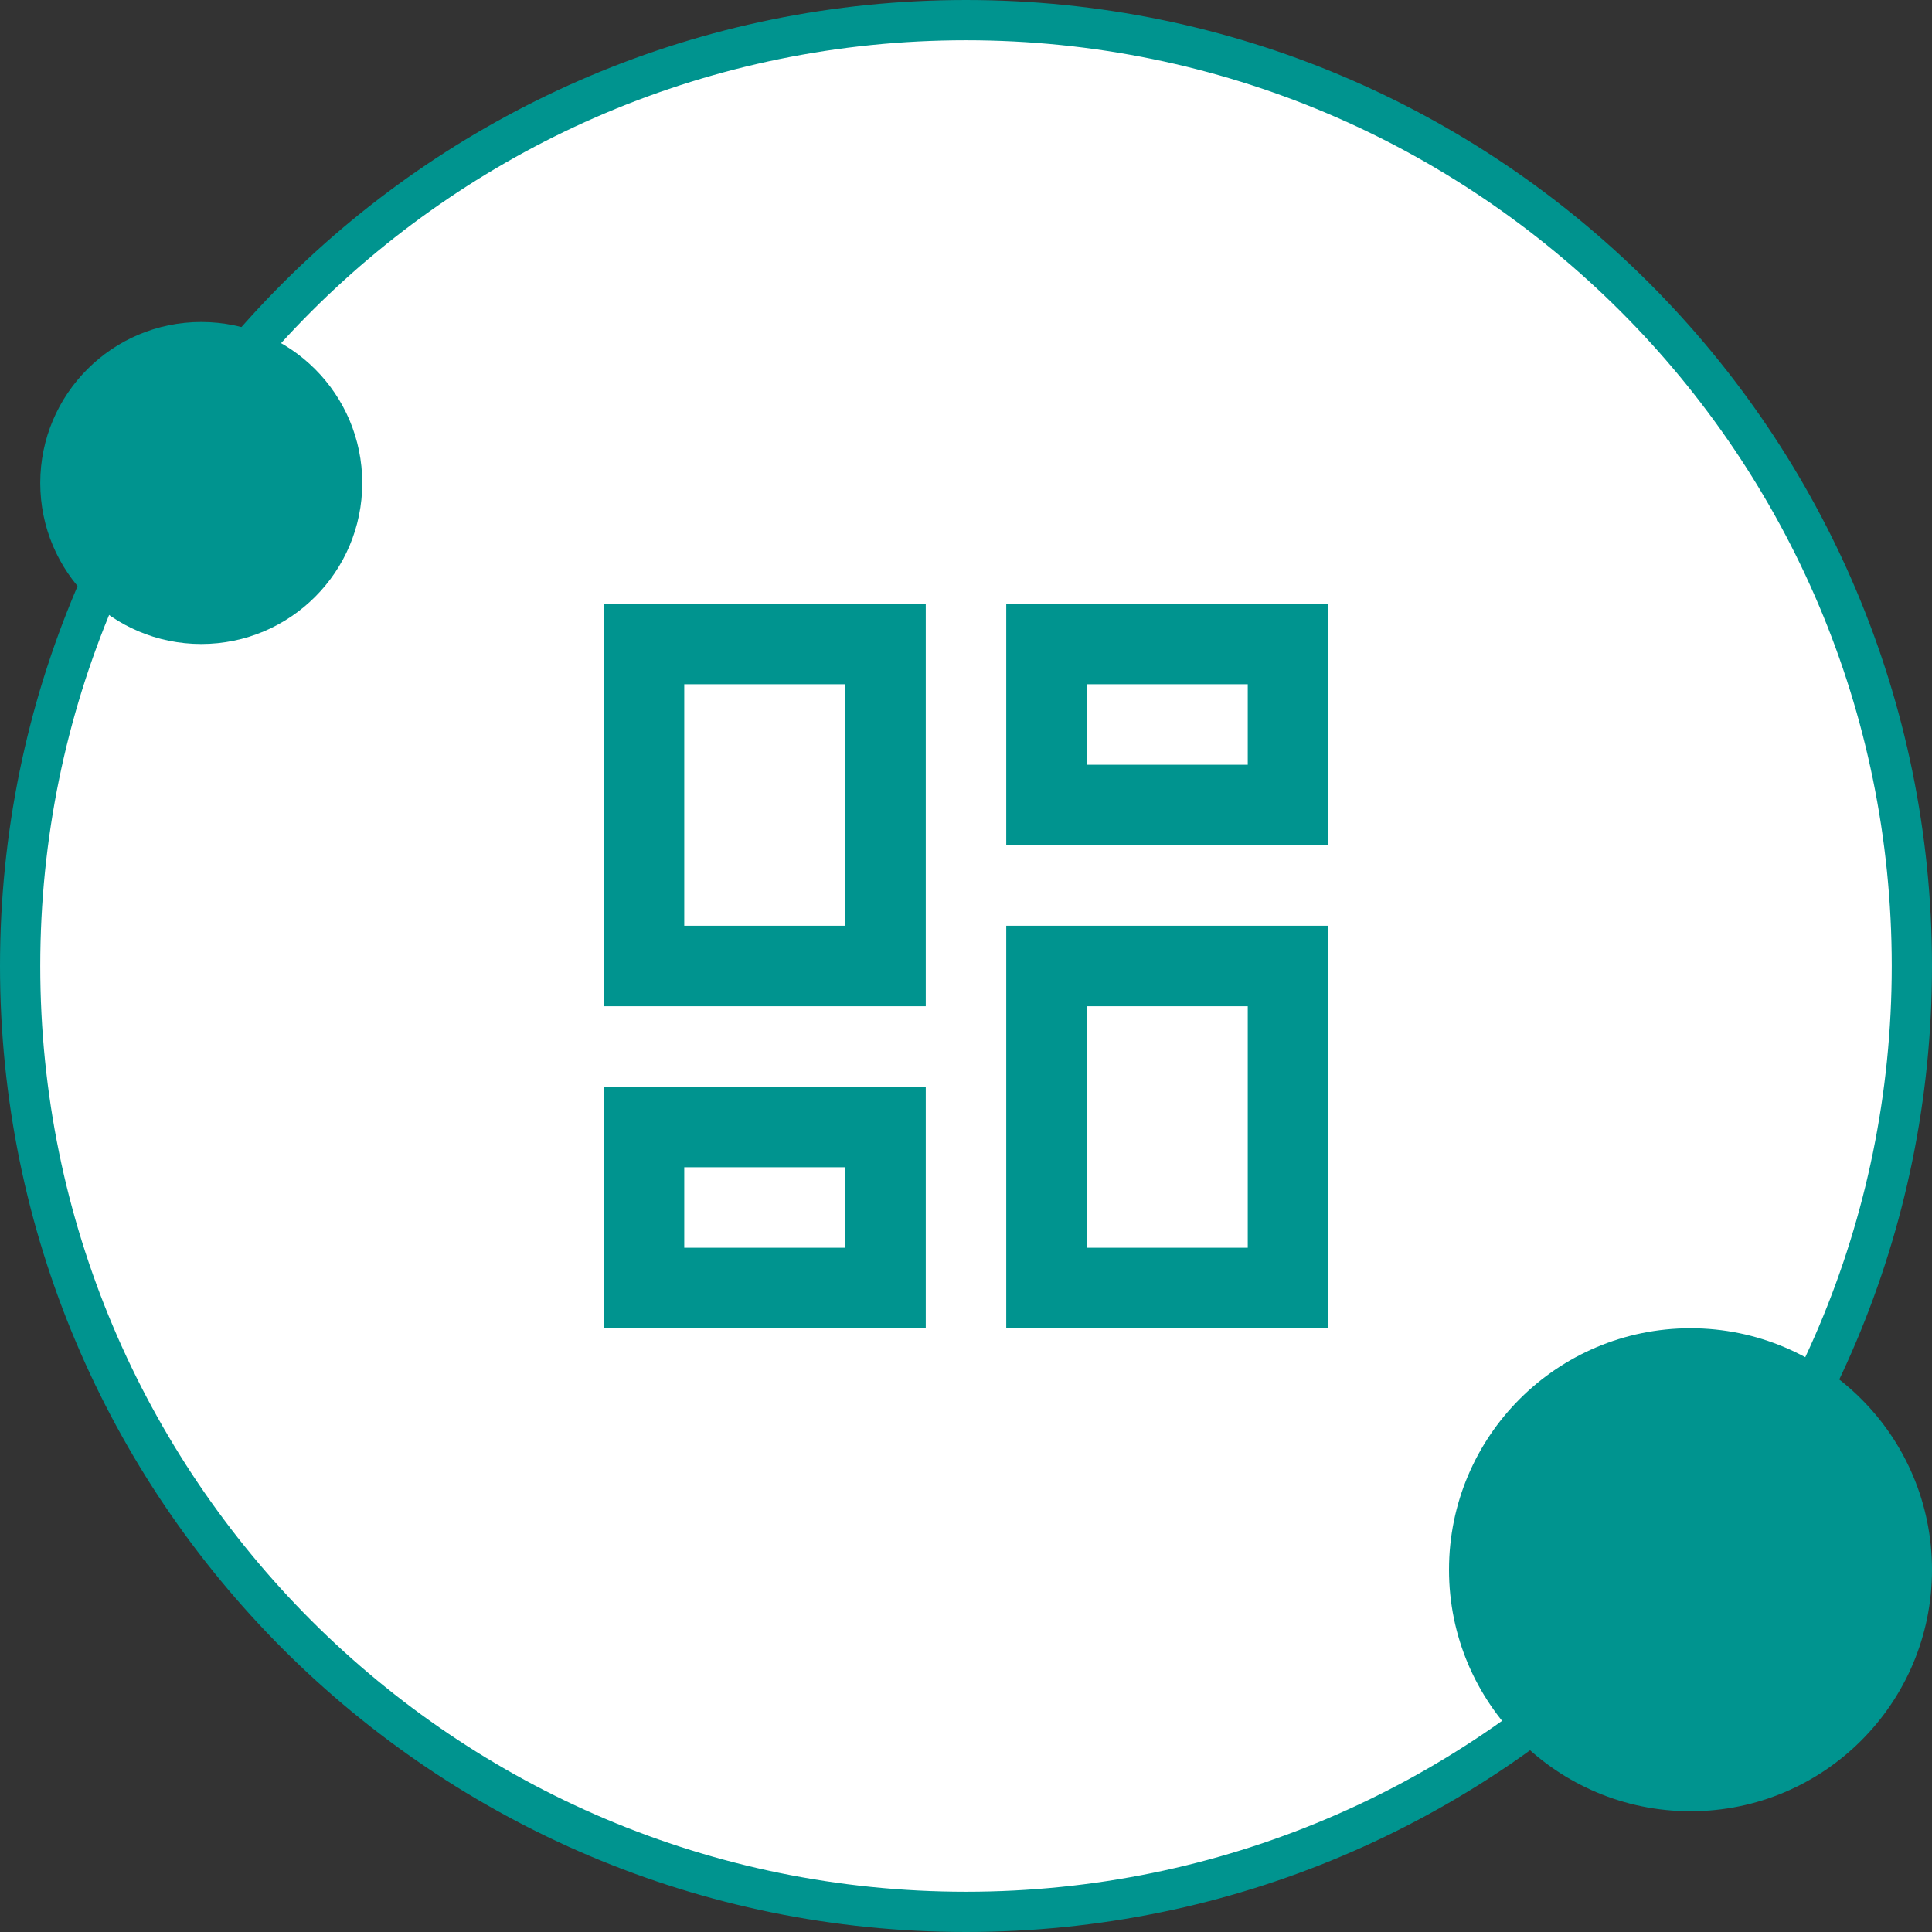
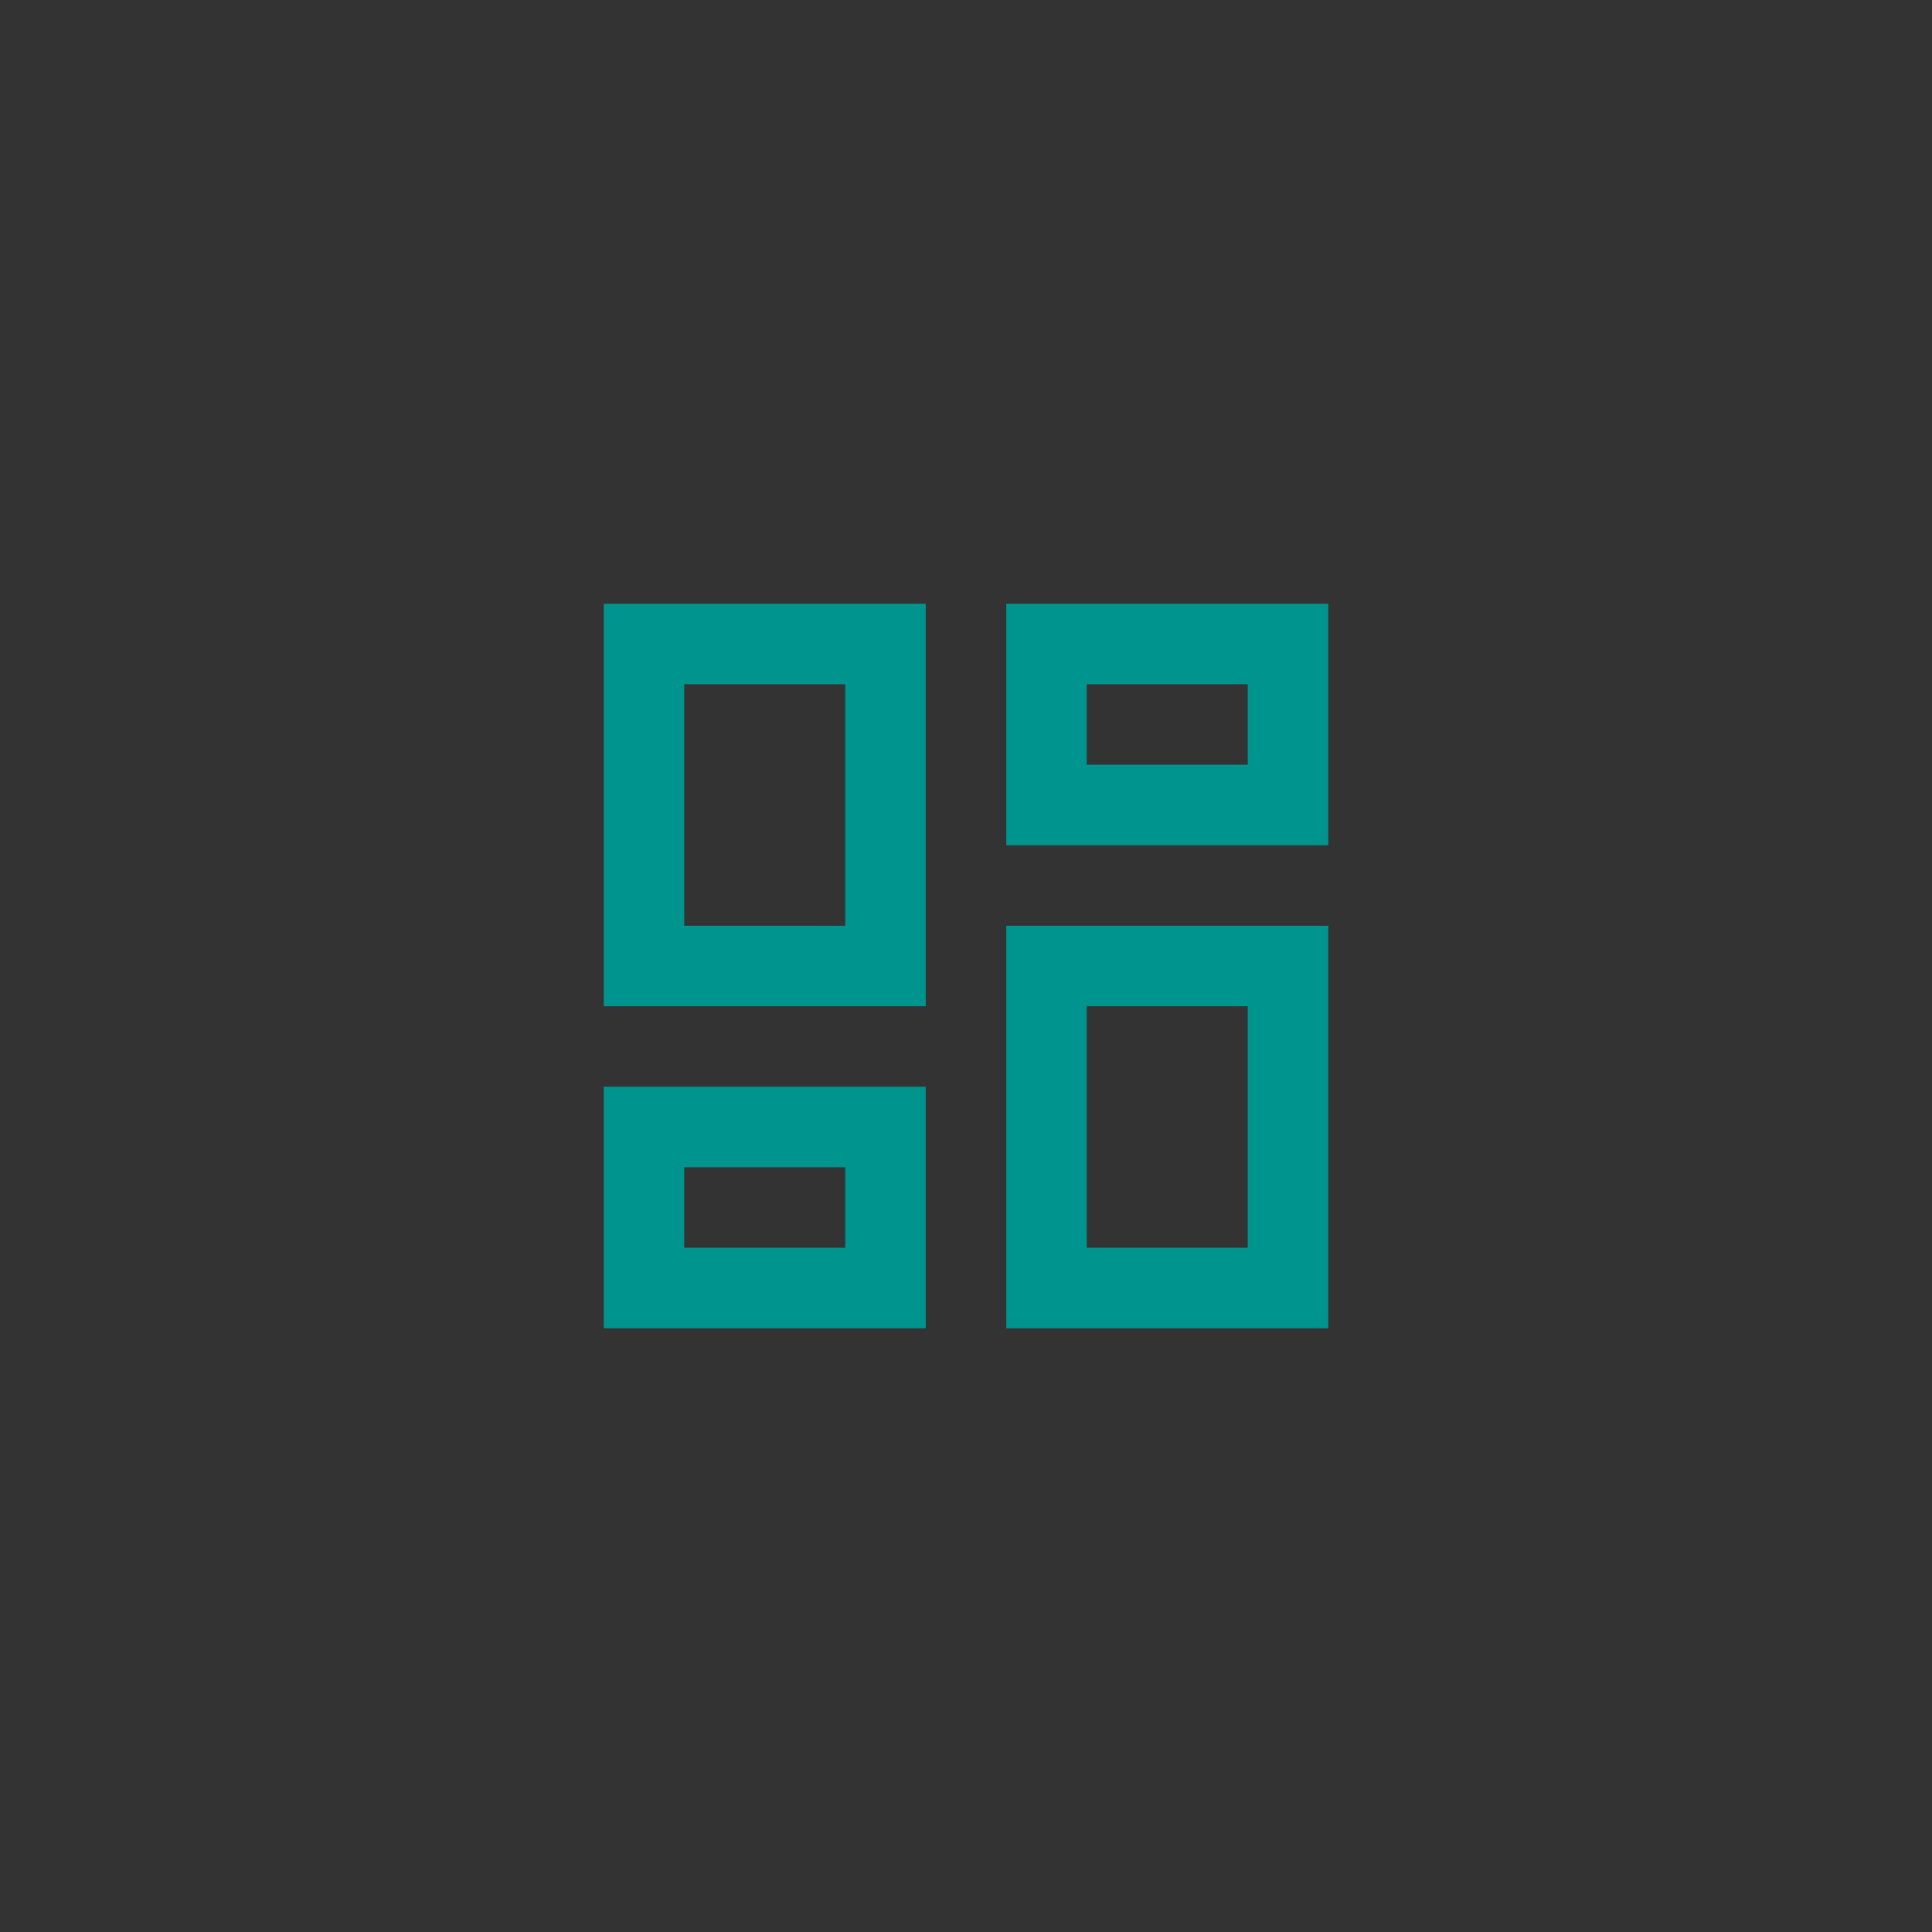
<svg xmlns="http://www.w3.org/2000/svg" width="48" height="48" viewBox="0 0 48 48" fill="none">
  <rect x="0" y="0" width="48" height="48" fill="#333333" stroke="none" />
-   <path d="M24 47.5C36.979 47.5 47.5 36.979 47.5 24C47.5 11.021 36.979 0.5 24 0.5C11.021 0.5 0.5 11.021 0.5 24C0.5 36.979 11.021 47.5 24 47.5Z" fill="white" stroke="#00948F" />
-   <path d="M5 16C7.209 16 9 14.209 9 12C9 9.791 7.209 8 5 8C2.791 8 1 9.791 1 12C1 14.209 2.791 16 5 16Z" fill="#00948F" />
-   <path d="M42 45C45.314 45 48 42.314 48 39C48 35.686 45.314 33 42 33C38.686 33 36 35.686 36 39C36 42.314 38.686 45 42 45Z" fill="#00948F" />
  <path d="M25 33V23H33V33H25ZM15 25V15H23V25H15ZM21 23V17H17V23H21ZM15 33V27H23V33H15ZM17 31H21V29H17V31ZM27 31H31V25H27V31ZM25 15H33V21H25V15ZM27 17V19H31V17H27Z" fill="#00948F" />
</svg>